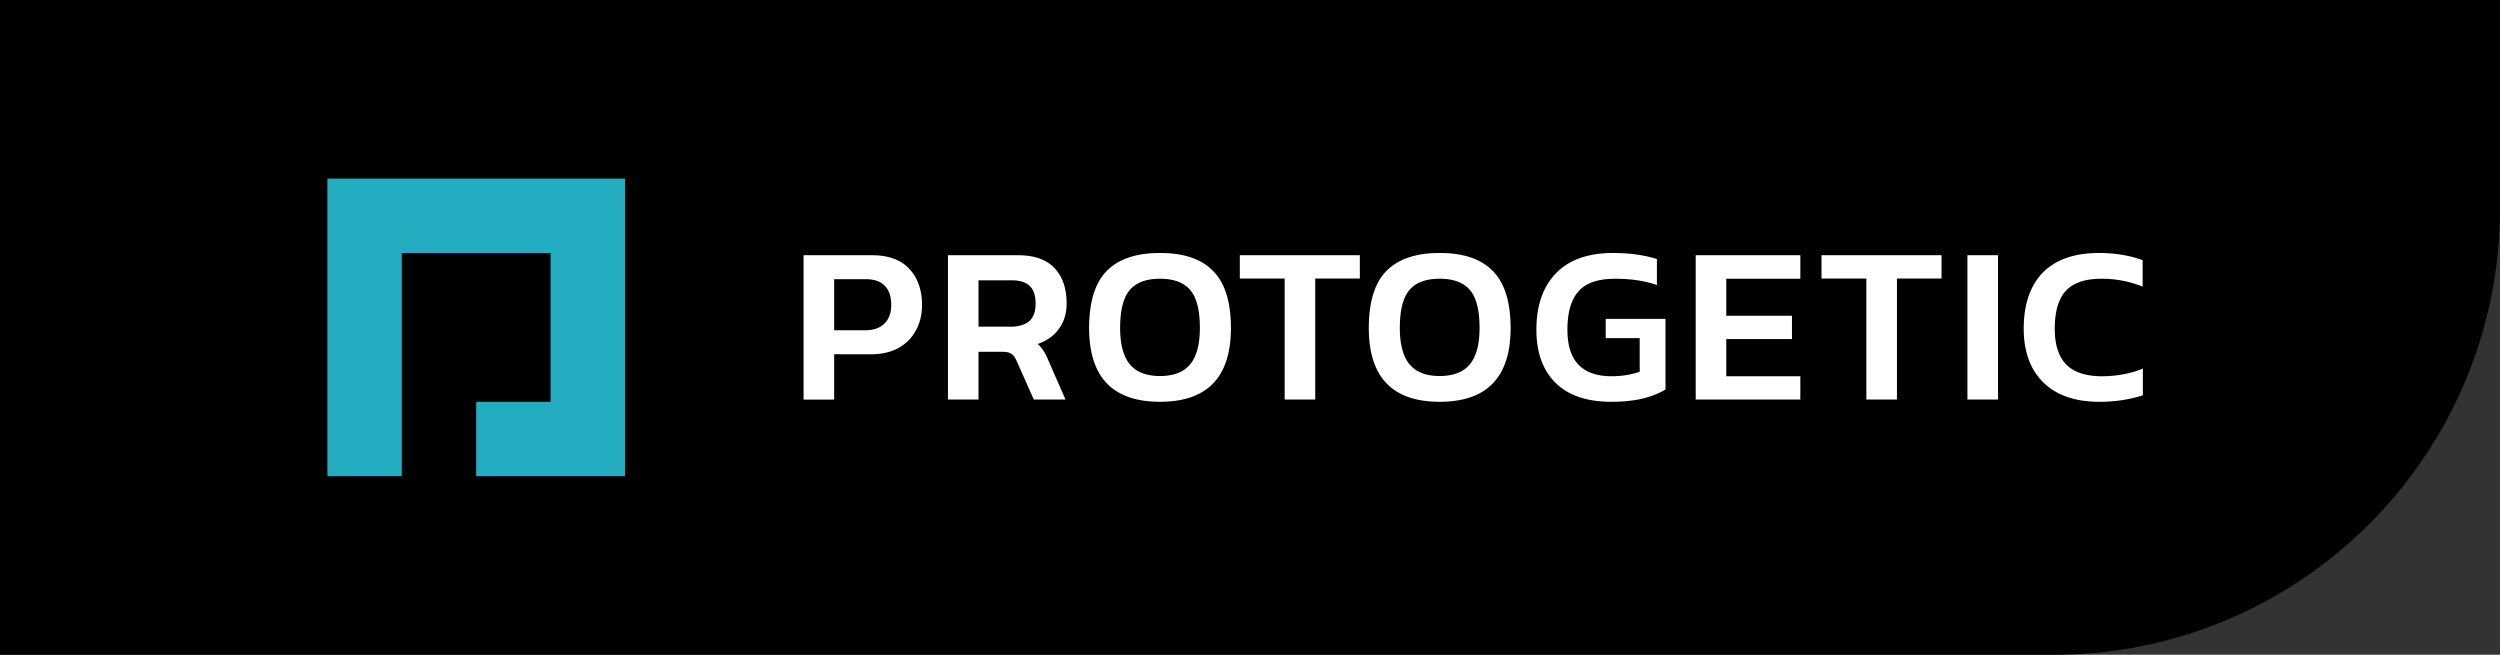
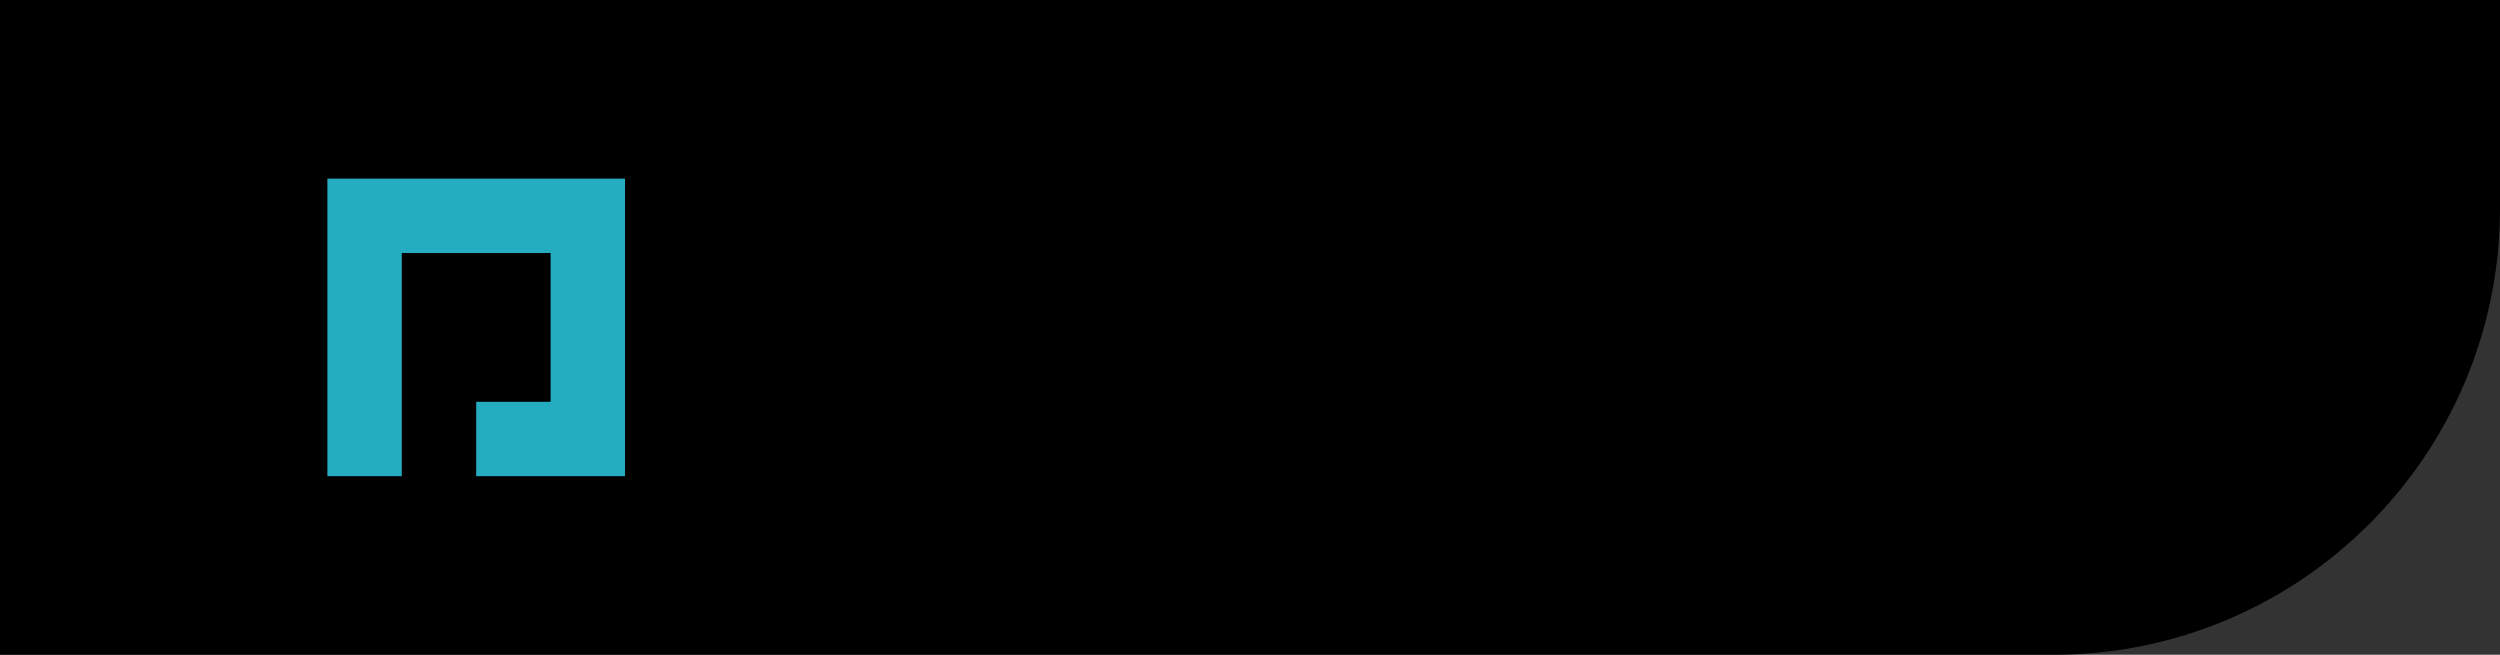
<svg xmlns="http://www.w3.org/2000/svg" width="168" height="44" fill="none">
  <rect width="100%" height="100%" fill="#333333" stroke="none" />
  <path d="M0 0h168v14c0 16.569-13.431 30-30 30H0V0z" fill="#000" />
-   <path d="M54 17.151h4.597c1.106 0 1.943.306 2.511.919s.852 1.421.852 2.425c0 .653-.142 1.23-.426 1.732-.274.502-.67.894-1.187 1.175-.517.271-1.121.407-1.811.407h-2.481v3.042H54v-9.699zm4.11 5.045c.578 0 1.02-.151 1.324-.452s.457-.718.457-1.25c0-.562-.142-.989-.426-1.28-.284-.301-.71-.452-1.279-.452h-2.131v3.434h2.055zm5.592-5.045h4.703c1.096 0 1.913.286 2.451.858.548.572.822 1.37.822 2.395 0 .653-.172 1.215-.517 1.687-.335.472-.812.813-1.431 1.024a1.76 1.76 0 0 1 .365.422c.102.141.208.341.32.602l1.187 2.711h-2.131l-1.157-2.605c-.102-.231-.218-.387-.35-.467-.122-.09-.32-.136-.594-.136h-1.613v3.208h-2.055v-9.699zm4.171 4.804c.558 0 .984-.12 1.278-.361.294-.251.441-.648.441-1.19s-.132-.939-.396-1.19-.665-.377-1.203-.377h-2.237v3.117h2.116zM77.953 27c-3.176 0-4.764-1.652-4.764-4.955 0-1.747.391-3.022 1.172-3.825.791-.813 1.989-1.22 3.592-1.22s2.796.407 3.577 1.22c.791.803 1.187 2.078 1.187 3.825 0 3.303-1.588 4.955-4.764 4.955zm0-1.732c.913 0 1.588-.261 2.024-.783.436-.532.654-1.345.654-2.44 0-1.195-.213-2.043-.639-2.545-.426-.512-1.106-.768-2.04-.768s-1.613.256-2.04.768c-.426.502-.639 1.35-.639 2.545 0 1.094.218 1.908.654 2.44.436.522 1.111.783 2.024.783zm8.376-6.551h-3.014v-1.566h8.067v1.566h-2.998v8.133h-2.055v-8.132zM96.748 27c-3.176 0-4.764-1.652-4.764-4.955 0-1.747.391-3.022 1.172-3.825.791-.813 1.989-1.22 3.592-1.22s2.796.407 3.576 1.22c.792.803 1.188 2.078 1.188 3.825 0 3.303-1.588 4.955-4.764 4.955zm0-1.732c.913 0 1.588-.261 2.024-.783.436-.532.654-1.345.654-2.44 0-1.195-.213-2.043-.639-2.545-.426-.512-1.106-.768-2.04-.768s-1.613.256-2.04.768c-.426.502-.639 1.35-.639 2.545 0 1.094.218 1.908.654 2.44.436.522 1.111.783 2.024.783zM108.269 27c-1.624 0-2.867-.422-3.729-1.265-.863-.853-1.294-2.043-1.294-3.569 0-1.626.437-2.892 1.309-3.795.883-.914 2.162-1.37 3.836-1.37 1.116 0 2.1.136 2.953.407v1.747c-.792-.281-1.725-.422-2.801-.422-1.147 0-1.969.281-2.466.843-.497.552-.746 1.416-.746 2.59 0 2.078.99 3.117 2.968 3.117.68 0 1.309-.1 1.888-.301v-2.259h-2.283v-1.295h4.018v4.744c-.386.241-.883.442-1.492.602-.608.151-1.329.226-2.161.226zm5.682-9.849h7.032v1.581h-4.977v2.485h4.414v1.566h-4.414v2.5h4.977v1.566h-7.032V17.15zm11.468 1.566h-3.014v-1.566h8.067v1.566h-2.998v8.133h-2.055v-8.132zm6.792-1.566h2.055v9.699h-2.055v-9.699zM141.078 27c-1.624 0-2.877-.432-3.76-1.295-.883-.873-1.324-2.078-1.324-3.614 0-1.626.426-2.882 1.278-3.765.863-.883 2.126-1.325 3.79-1.325 1.056 0 2.03.161 2.923.482v1.777a7.28 7.28 0 0 0-2.77-.527c-1.106 0-1.908.276-2.405.828-.487.542-.731 1.386-.731 2.53 0 1.074.259 1.878.776 2.41.528.522 1.325.783 2.39.783.994 0 1.913-.171 2.755-.512v1.792c-.903.291-1.877.437-2.922.437z" fill="#fff" />
  <path fill-rule="evenodd" d="M27 17h10v10h-5v5h10V12H22v20h5V17z" fill="#24acc0" />
</svg>